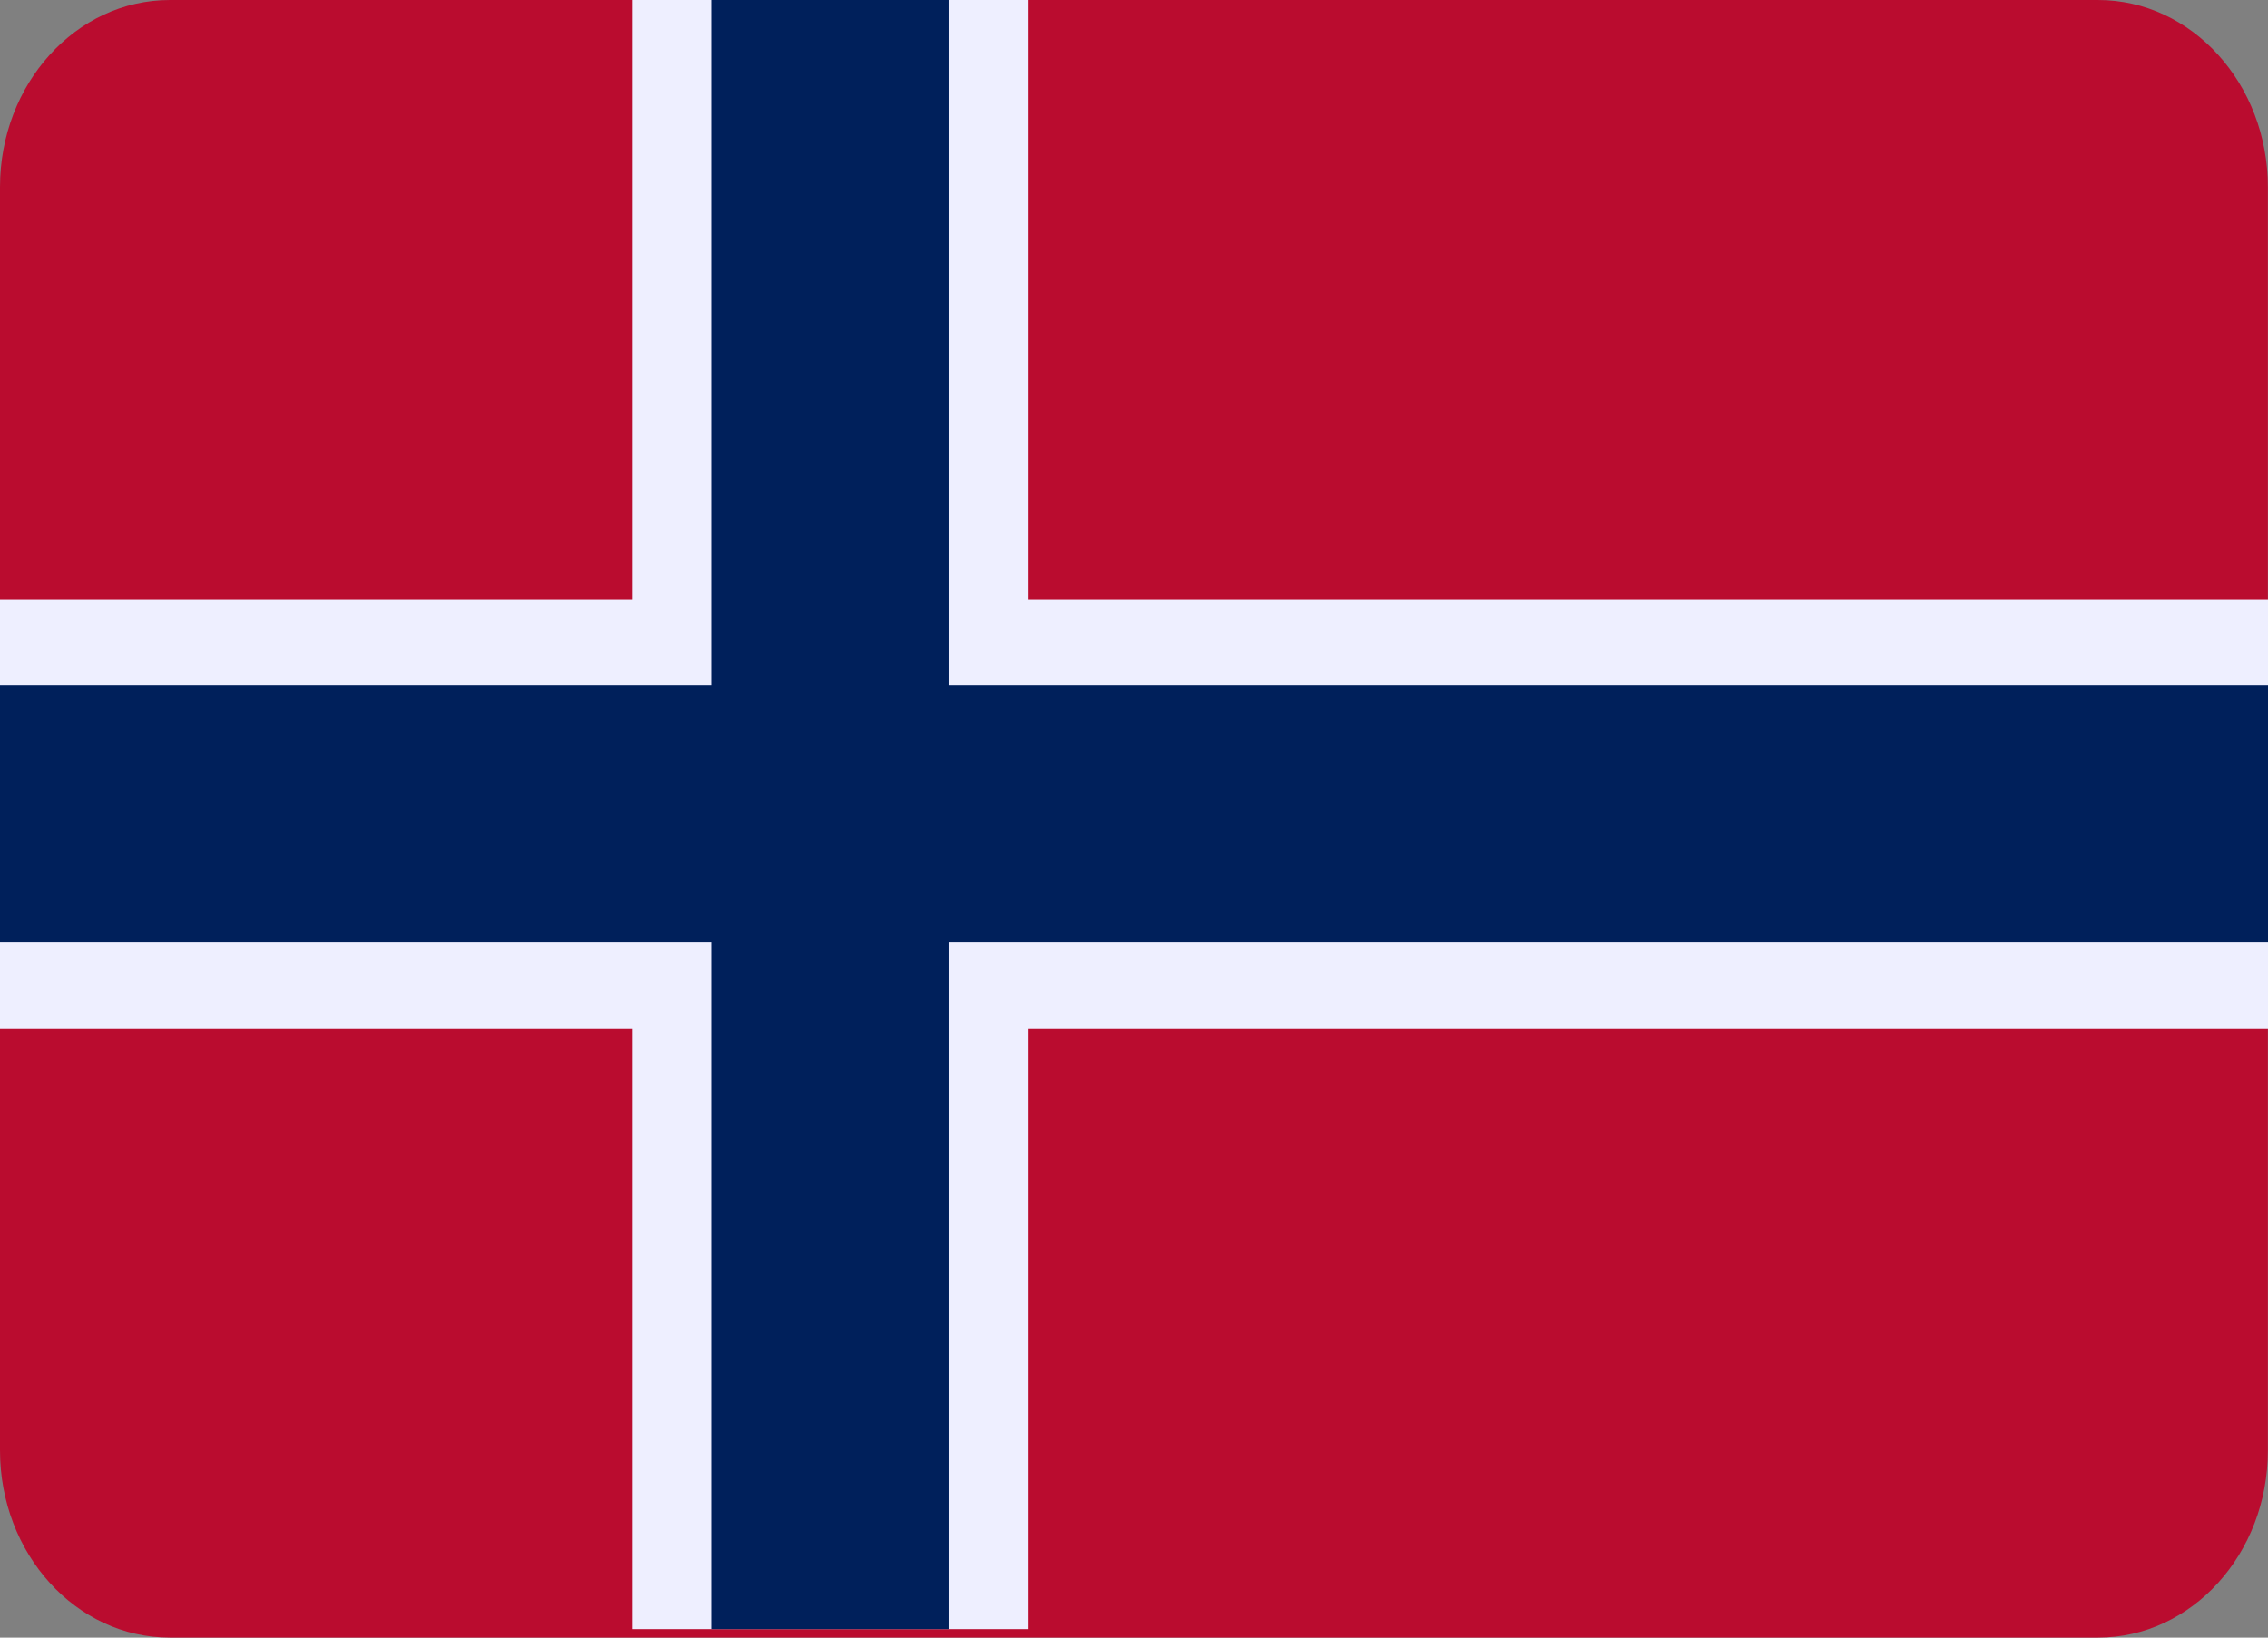
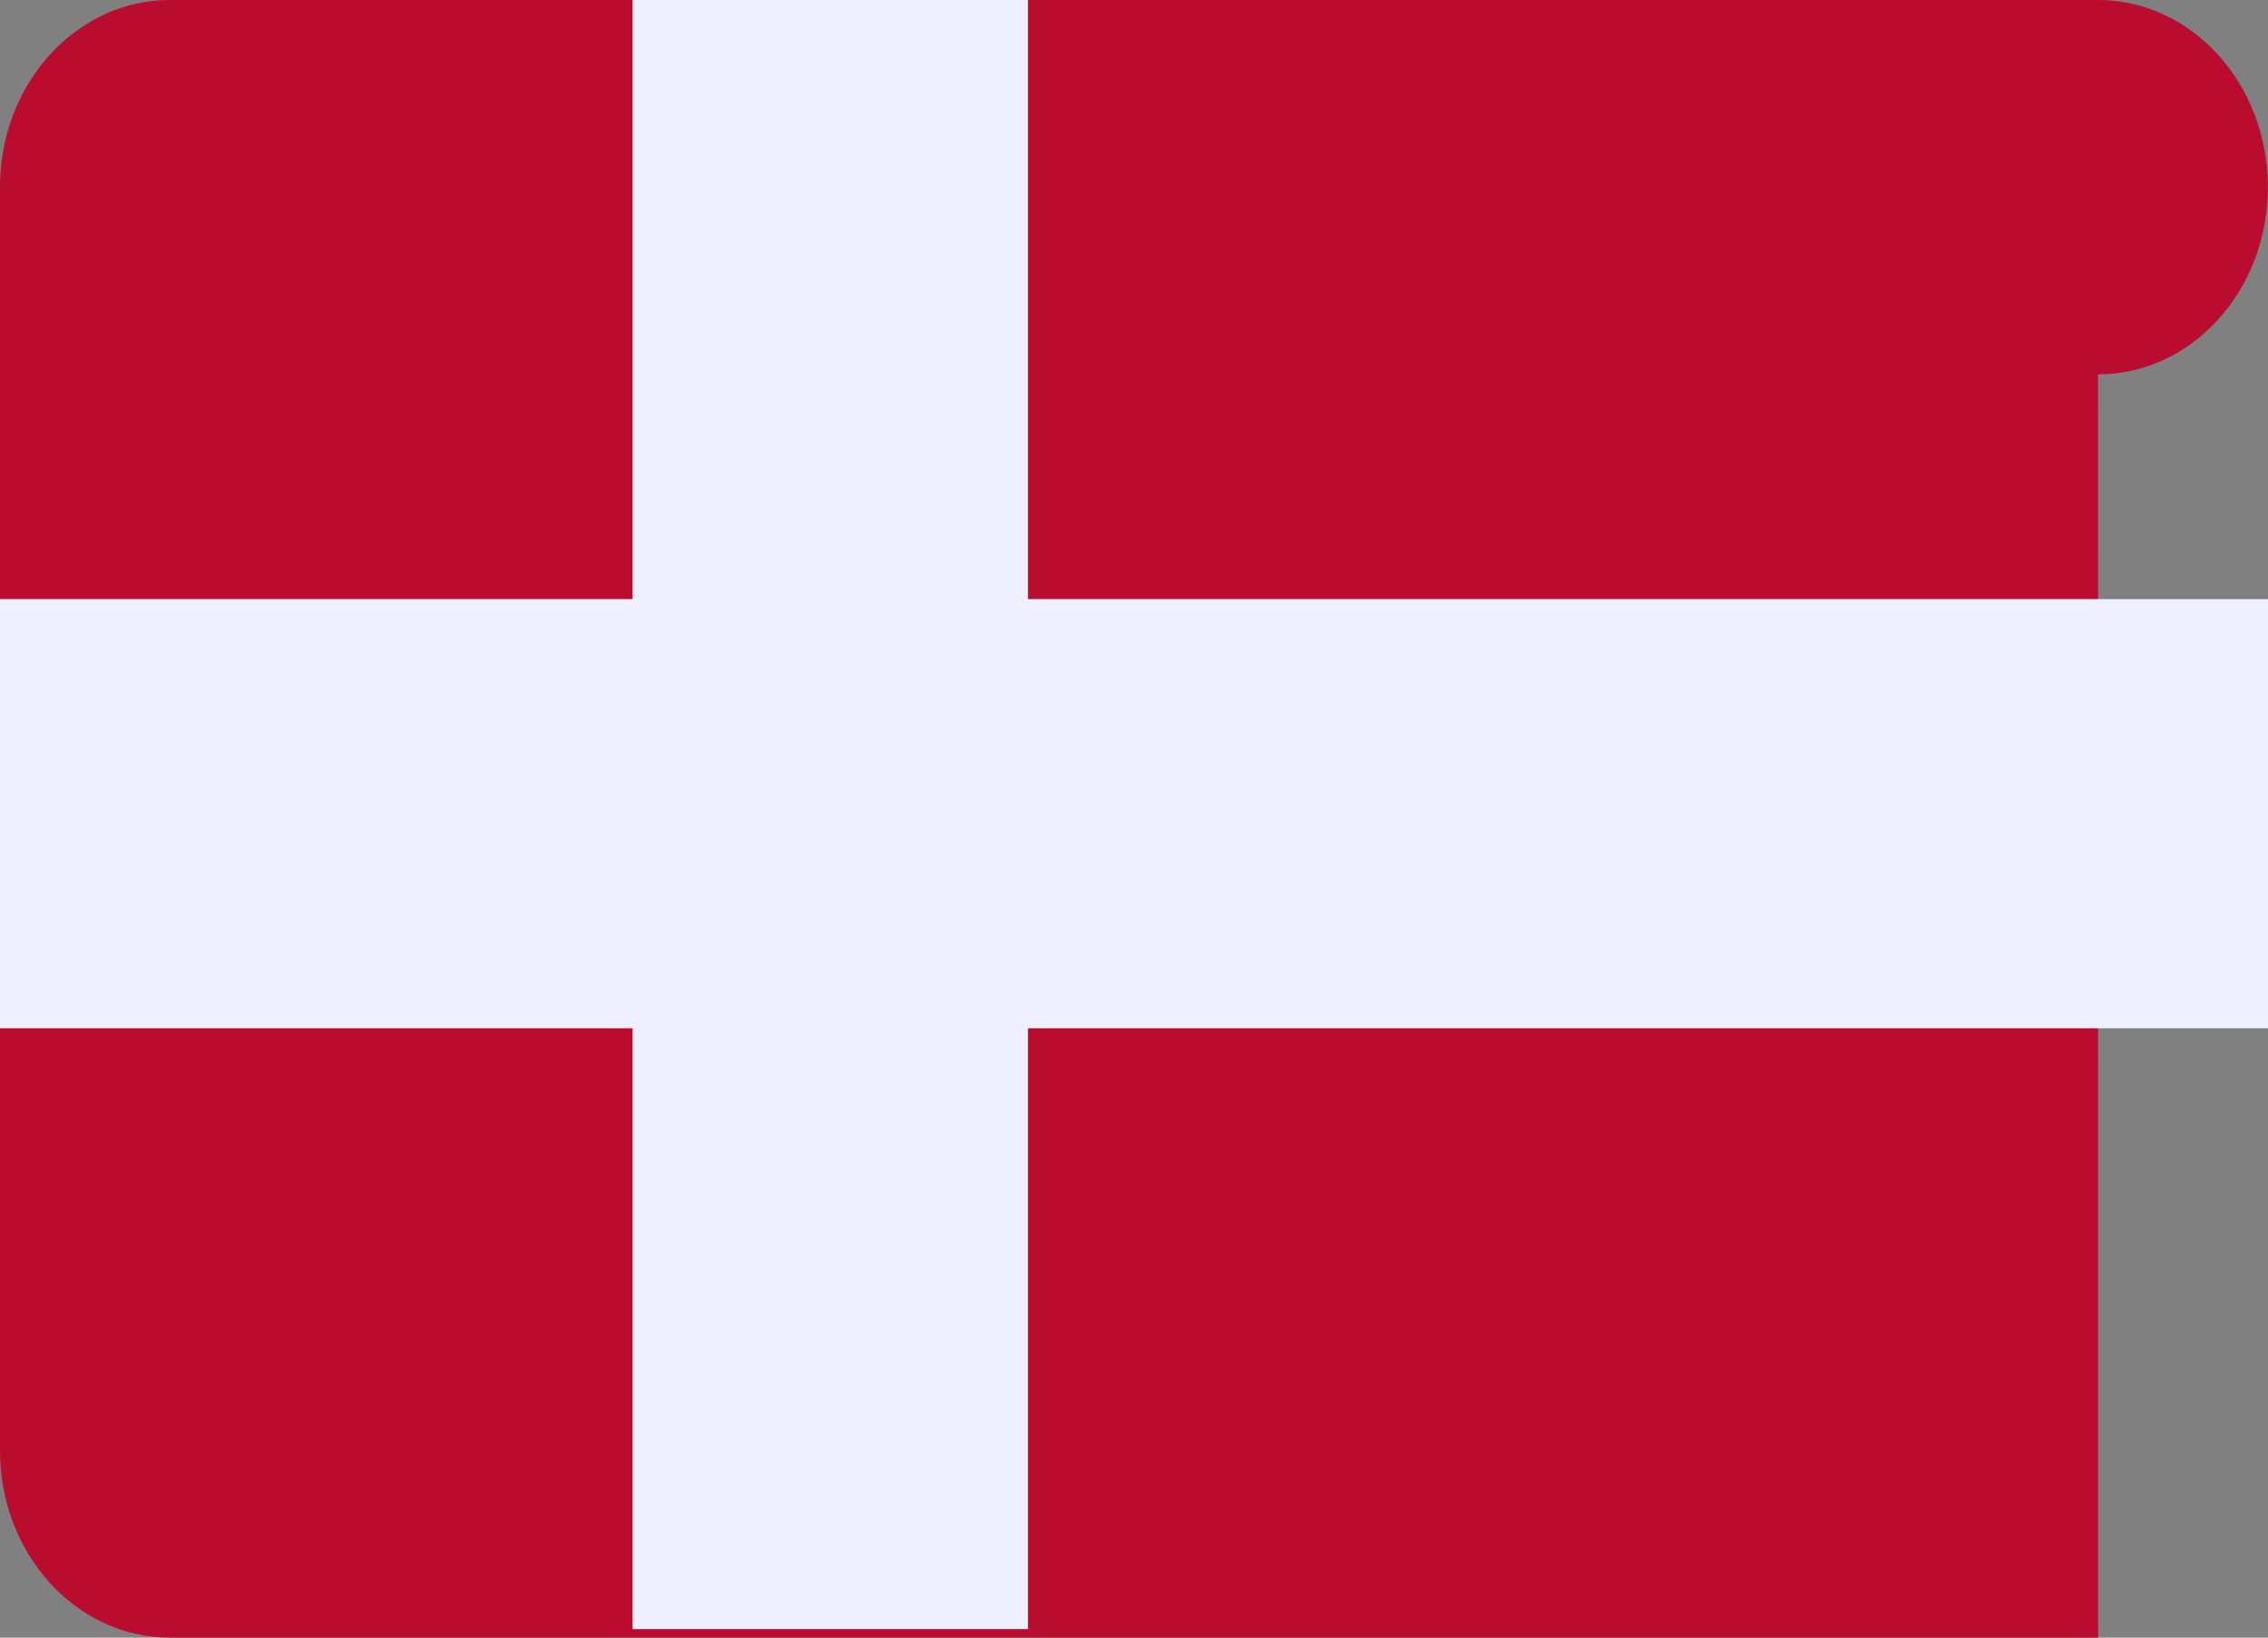
<svg xmlns="http://www.w3.org/2000/svg" xmlns:ns1="http://sodipodi.sourceforge.net/DTD/sodipodi-0.dtd" xmlns:ns2="http://www.inkscape.org/namespaces/inkscape" height="20" width="27.692" version="1.1" id="Layer_1" viewBox="0 0 17.723 12.8" xml:space="preserve" ns1:docname="Norsk.svg" ns2:version="1.3 (0e150ed6c4, 2023-07-21)">
  <rect x="0" y="0" width="17.723" height="12.8" fill="#808080" stroke="none" />
  <title id="title1">Flag of Norway</title>
  <defs id="defs2" />
  <ns1:namedview id="namedview2" pagecolor="#EEEFFF" bordercolor="#000000" borderopacity="0.25" ns2:showpageshadow="2" ns2:pageopacity="0.0" ns2:pagecheckerboard="0" ns2:deskcolor="#d1d1d1" showgrid="false" ns2:zoom="1.31" ns2:cx="14.122137" ns2:cy="8.778626" ns2:window-width="2160" ns2:window-height="1330" ns2:window-x="-12" ns2:window-y="-12" ns2:window-maximized="1" ns2:current-layer="Layer_1" />
-   <path style="fill:#ba0c2f;stroke-width:0.036" d="M 16.396,12.8 H 1.327 C 0.594,12.8 0,12.145 0,11.337 V 1.463 C 0,0.655 0.594,5.7132002e-7 1.327,5.7132002e-7 h 15.068 c 0.733,0 1.327,0.655 1.327,1.463 v 9.874 c 0,0.808 -0.594,1.463 -1.327,1.463 z" id="path1" />
+   <path style="fill:#ba0c2f;stroke-width:0.036" d="M 16.396,12.8 H 1.327 C 0.594,12.8 0,12.145 0,11.337 V 1.463 C 0,0.655 0.594,5.7132002e-7 1.327,5.7132002e-7 h 15.068 c 0.733,0 1.327,0.655 1.327,1.463 c 0,0.808 -0.594,1.463 -1.327,1.463 z" id="path1" />
  <polygon style="fill:#eeefff" points="0,211.862 0,300.138 141.241,300.138 141.241,423.724 229.517,423.724 229.517,300.138 512,300.138 512,211.862 229.517,211.862 229.517,88.276 141.241,88.276 141.241,211.862 " id="polygon1" transform="matrix(0.035,0,0,0.038,0,-3.368)" />
-   <polygon style="fill:#00205b" points="0,229.517 0,282.483 158.897,282.483 158.897,423.724 211.862,423.724 211.862,282.483 512,282.483 512,229.517 211.862,229.517 211.862,88.276 158.897,88.276 158.897,229.517 " id="polygon2" transform="matrix(0.035,0,0,0.038,0,-3.368)" />
</svg>